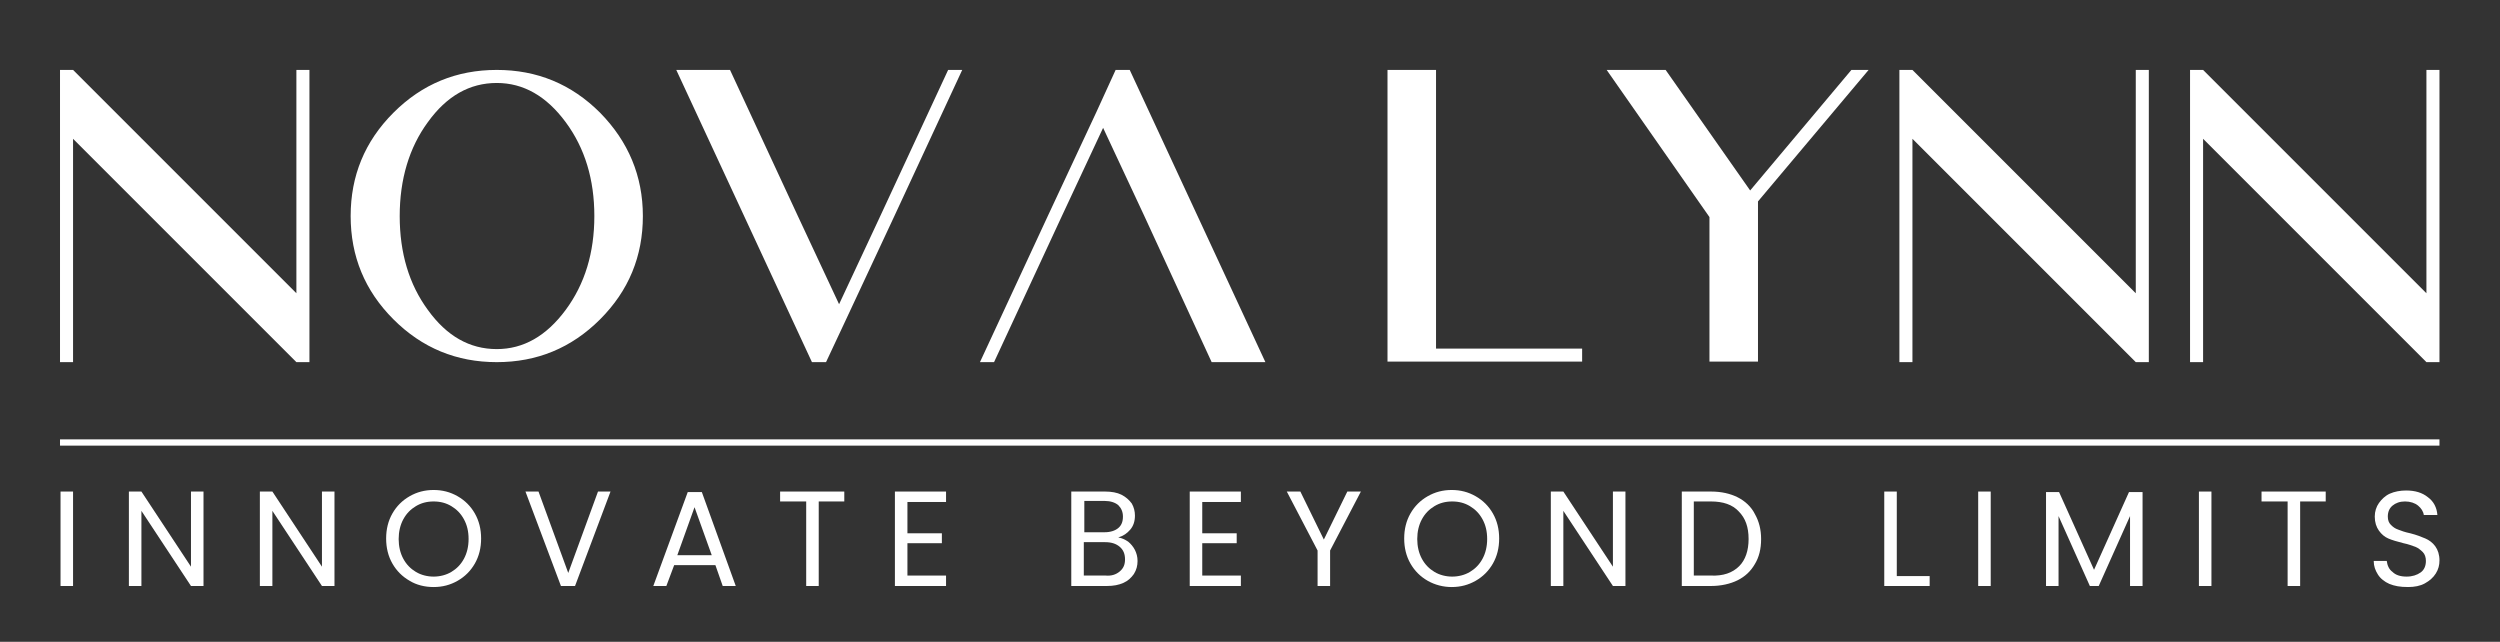
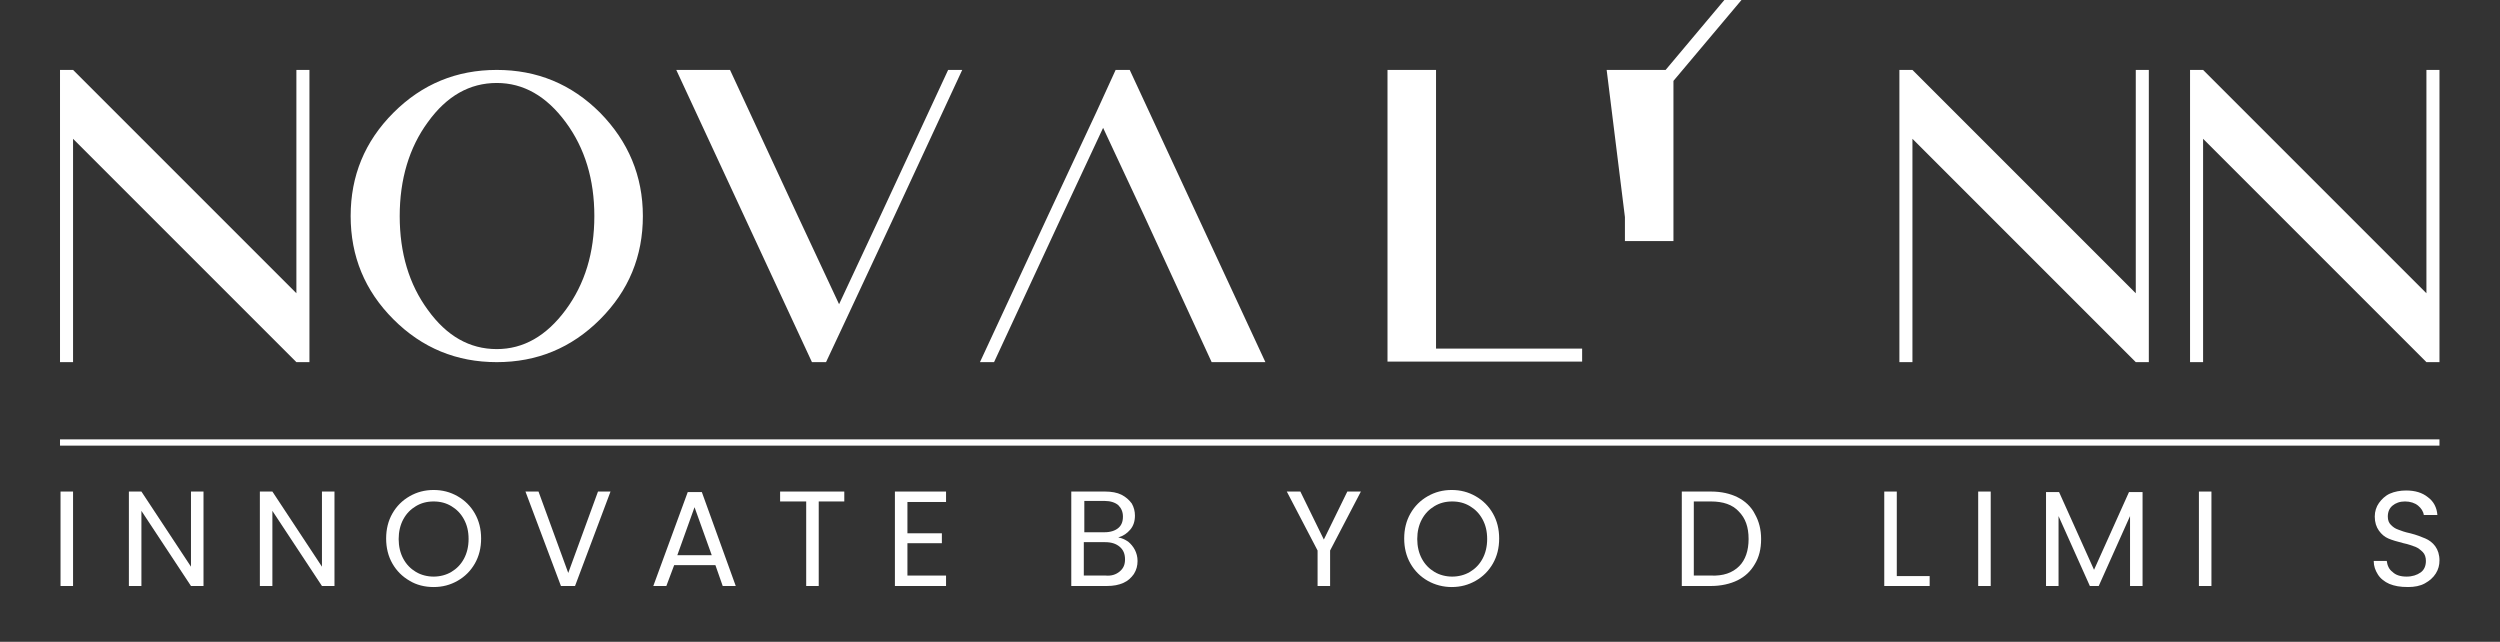
<svg xmlns="http://www.w3.org/2000/svg" id="C3_00000057866930078225715570000015270583546573635746_" x="0px" y="0px" viewBox="0 0 479.1 123" style="enable-background:new 0 0 479.1 123;" xml:space="preserve">
  <rect x="0" y="0" width="479.1" height="123" fill="#333333" stroke="none" />
  <style type="text/css">	.st0{fill:#FFFFFF;}</style>
  <g id="Nova_Lynn">
    <g>
      <path class="st0" d="M11.5,13.4H14l42.8,42.8V13.4h2.5v45.3v10.7h-2.5L14,26.6v42.8h-2.5v-28V13.4z" />
      <path class="st0" d="M123.2,41.4c0,7.7-2.7,14.3-8.2,19.8c-5.5,5.5-12.1,8.2-19.8,8.2c-7.7,0-14.3-2.7-19.8-8.2   c-5.5-5.5-8.2-12.1-8.2-19.8c0-7.7,2.7-14.3,8.2-19.8c5.5-5.5,12.1-8.2,19.8-8.2c7.7,0,14.3,2.7,19.8,8.2   C120.4,27.1,123.2,33.7,123.2,41.4z M76.6,41.4c0,7.1,1.8,13.1,5.4,18c3.6,5,8,7.5,13.2,7.5c5.1,0,9.5-2.5,13.2-7.5   c3.7-5,5.5-11,5.5-18c0-7-1.8-13-5.5-18c-3.7-5-8.1-7.5-13.2-7.5c-5.2,0-9.6,2.5-13.2,7.5C78.4,28.3,76.6,34.4,76.6,41.4z" />
      <path class="st0" d="M152.9,41.4l7.9,16.9l7.9-16.9l13-28h2.7l-13,28l-9.3,19.9l-3.8,8.1h-2.7l-13-28l-13-28h10.3L152.9,41.4z" />
      <path class="st0" d="M219.3,41.4l-7.9-16.9l-7.9,16.9l-13,28h-2.7l13-28l9.3-19.9l3.7-8.1h2.7l13,28l13,28h-10.3L219.3,41.4z" />
      <path class="st0" d="M275.2,13.4v53.4h28v2.5h-28h-9.3V13.4H275.2z" />
-       <path class="st0" d="M307.9,13.4h11.3l16.2,23.1l19.4-23.1h3.3l-21.2,25.2v30.7h-9.3V55.5V41.6L307.9,13.4z" />
+       <path class="st0" d="M307.9,13.4h11.3l19.4-23.1h3.3l-21.2,25.2v30.7h-9.3V55.5V41.6L307.9,13.4z" />
      <path class="st0" d="M364,13.4h2.5l42.8,42.8V13.4h2.5v45.3v10.7h-2.5l-42.8-42.8v42.8H364v-28V13.4z" />
      <path class="st0" d="M419.7,13.4h2.5L465,56.2V13.4h2.5v45.3v10.7H465l-42.8-42.8v42.8h-2.5v-28V13.4z" />
    </g>
  </g>
  <g id="Innovate_Beyond_Limits">
    <g>
      <path class="st0" d="M14,94.2v18.1h-2.4V94.2H14z" />
      <path class="st0" d="M39,112.3h-2.4l-9.5-14.4v14.4h-2.4V94.2h2.4l9.5,14.4V94.2H39V112.3z" />
      <path class="st0" d="M64.1,112.3h-2.4l-9.5-14.4v14.4h-2.4V94.2h2.4l9.5,14.4V94.2h2.4V112.3z" />
      <path class="st0" d="M78.5,111.3c-1.4-0.8-2.5-1.9-3.3-3.3c-0.8-1.4-1.2-3-1.2-4.8c0-1.8,0.4-3.4,1.2-4.8c0.8-1.4,1.9-2.5,3.3-3.3   c1.4-0.8,2.9-1.2,4.6-1.2c1.7,0,3.2,0.4,4.6,1.2c1.4,0.8,2.5,1.9,3.3,3.3c0.8,1.4,1.2,3,1.2,4.8c0,1.8-0.4,3.4-1.2,4.8   c-0.8,1.4-1.9,2.5-3.3,3.3c-1.4,0.8-2.9,1.2-4.6,1.2C81.4,112.5,79.8,112.1,78.5,111.3z M86.5,109.6c1-0.6,1.8-1.4,2.4-2.5   c0.6-1.1,0.9-2.4,0.9-3.8c0-1.5-0.3-2.7-0.9-3.8s-1.4-1.9-2.4-2.5c-1-0.6-2.1-0.9-3.4-0.9s-2.4,0.3-3.4,0.9   c-1,0.6-1.8,1.4-2.4,2.5c-0.6,1.1-0.9,2.4-0.9,3.8c0,1.4,0.3,2.7,0.9,3.8c0.6,1.1,1.4,1.9,2.4,2.5c1,0.6,2.2,0.9,3.4,0.9   S85.5,110.2,86.5,109.6z" />
      <path class="st0" d="M117,94.2l-6.8,18.1h-2.7l-6.8-18.1h2.5l5.7,15.6l5.7-15.6H117z" />
      <path class="st0" d="M137.1,108.3h-7.9l-1.5,4h-2.5l6.6-18h2.7l6.5,18h-2.5L137.1,108.3z M136.4,106.4l-3.3-9.2l-3.3,9.2H136.4z" />
      <path class="st0" d="M161.8,94.2v1.9h-4.9v16.2h-2.4V96.1h-5v-1.9H161.8z" />
      <path class="st0" d="M173.9,96.1v6.1h6.6v1.9h-6.6v6.2h7.4v2h-9.8V94.2h9.8v2H173.9z" />
      <path class="st0" d="M216.2,103.8c0.5,0.4,1,1,1.3,1.6c0.3,0.6,0.5,1.3,0.5,2.1c0,0.9-0.2,1.7-0.7,2.5c-0.5,0.7-1.1,1.3-2,1.7   c-0.9,0.4-1.9,0.6-3.2,0.6h-6.8V94.2h6.5c1.2,0,2.3,0.2,3.1,0.6s1.5,1,2,1.7c0.4,0.7,0.6,1.5,0.6,2.3c0,1.1-0.3,2-0.9,2.7   c-0.6,0.7-1.3,1.2-2.3,1.5C215,103.1,215.6,103.4,216.2,103.8z M207.7,102h4c1.1,0,2-0.3,2.6-0.8c0.6-0.5,0.9-1.2,0.9-2.2   c0-0.9-0.3-1.6-0.9-2.2c-0.6-0.5-1.5-0.8-2.6-0.8h-3.9V102z M214.6,109.5c0.7-0.6,1-1.3,1-2.3c0-1-0.3-1.8-1-2.4   c-0.7-0.6-1.6-0.9-2.8-0.9h-4.1v6.4h4.2C213,110.4,213.9,110.1,214.6,109.5z" />
-       <path class="st0" d="M230.4,96.1v6.1h6.6v1.9h-6.6v6.2h7.4v2H228V94.2h9.8v2H230.4z" />
      <path class="st0" d="M260.8,94.2l-5.9,11.3v6.8h-2.4v-6.8l-5.9-11.3h2.6l4.5,9.2l4.5-9.2H260.8z" />
      <path class="st0" d="M273.6,111.3c-1.4-0.8-2.5-1.9-3.3-3.3s-1.2-3-1.2-4.8c0-1.8,0.4-3.4,1.2-4.8s1.9-2.5,3.3-3.3   c1.4-0.8,2.9-1.2,4.6-1.2c1.7,0,3.2,0.4,4.6,1.2c1.4,0.8,2.5,1.9,3.3,3.3c0.8,1.4,1.2,3,1.2,4.8c0,1.8-0.4,3.4-1.2,4.8   c-0.8,1.4-1.9,2.5-3.3,3.3c-1.4,0.8-2.9,1.2-4.6,1.2C276.6,112.5,275,112.1,273.6,111.3z M281.7,109.6c1-0.6,1.8-1.4,2.4-2.5   c0.6-1.1,0.9-2.4,0.9-3.8c0-1.5-0.3-2.7-0.9-3.8c-0.6-1.1-1.4-1.9-2.4-2.5c-1-0.6-2.1-0.9-3.4-0.9c-1.3,0-2.4,0.3-3.4,0.9   c-1,0.6-1.8,1.4-2.4,2.5c-0.6,1.1-0.9,2.4-0.9,3.8c0,1.4,0.3,2.7,0.9,3.8c0.6,1.1,1.4,1.9,2.4,2.5c1,0.6,2.2,0.9,3.4,0.9   S280.7,110.2,281.7,109.6z" />
-       <path class="st0" d="M311.5,112.3h-2.4l-9.5-14.4v14.4h-2.4V94.2h2.4l9.5,14.4V94.2h2.4V112.3z" />
      <path class="st0" d="M333,95.3c1.4,0.7,2.6,1.8,3.3,3.2c0.8,1.4,1.2,3,1.2,4.8c0,1.9-0.4,3.5-1.2,4.8c-0.8,1.4-1.9,2.4-3.3,3.1   c-1.4,0.7-3.2,1.1-5.1,1.1h-5.6V94.2h5.6C329.9,94.2,331.6,94.6,333,95.3z M333.3,108.5c1.2-1.2,1.8-3,1.8-5.2   c0-2.3-0.6-4-1.9-5.3c-1.2-1.3-3-1.9-5.3-1.9h-3.3v14.2h3.3C330.2,110.4,332,109.8,333.3,108.5z" />
      <path class="st0" d="M363.5,110.4h6.3v1.9h-8.7V94.2h2.4V110.4z" />
      <path class="st0" d="M381.5,94.2v18.1h-2.4V94.2H381.5z" />
      <path class="st0" d="M410.6,94.3v18h-2.4V98.9l-6,13.4h-1.7l-6-13.4v13.4h-2.4v-18h2.5l6.7,14.9l6.7-14.9H410.6z" />
      <path class="st0" d="M423.8,94.2v18.1h-2.4V94.2H423.8z" />
-       <path class="st0" d="M445.7,94.2v1.9h-4.9v16.2h-2.4V96.1h-5v-1.9H445.7z" />
      <path class="st0" d="M457.9,111.9c-0.9-0.4-1.7-1-2.2-1.8c-0.5-0.8-0.8-1.6-0.8-2.6h2.5c0.1,0.8,0.4,1.6,1.1,2.1   c0.6,0.6,1.5,0.9,2.7,0.9c1.1,0,2-0.3,2.7-0.8s1-1.3,1-2.2c0-0.7-0.2-1.3-0.6-1.7c-0.4-0.4-0.9-0.8-1.4-1   c-0.6-0.2-1.3-0.5-2.3-0.7c-1.2-0.3-2.2-0.6-2.9-0.9c-0.7-0.3-1.3-0.8-1.8-1.5c-0.5-0.7-0.8-1.6-0.8-2.7c0-1,0.3-1.9,0.8-2.6   s1.2-1.4,2.1-1.8s2-0.6,3.1-0.6c1.7,0,3.1,0.4,4.2,1.3c1.1,0.8,1.7,2,1.8,3.4h-2.6c-0.1-0.7-0.5-1.3-1.1-1.8   c-0.6-0.5-1.5-0.8-2.5-0.8c-1,0-1.8,0.3-2.4,0.8c-0.6,0.5-0.9,1.2-0.9,2.1c0,0.7,0.2,1.2,0.6,1.6c0.4,0.4,0.8,0.7,1.4,0.9   c0.5,0.2,1.3,0.5,2.3,0.7c1.2,0.3,2.2,0.7,2.9,1c0.7,0.3,1.4,0.8,1.9,1.5c0.5,0.7,0.8,1.6,0.8,2.7c0,0.9-0.2,1.7-0.7,2.5   c-0.5,0.8-1.2,1.4-2.1,1.9s-2,0.7-3.2,0.7C459.9,112.5,458.9,112.3,457.9,111.9z" />
    </g>
  </g>
  <g id="Rectangle_1">
    <g>
      <rect x="11.5" y="84.2" class="st0" width="456" height="1.2" />
    </g>
  </g>
</svg>